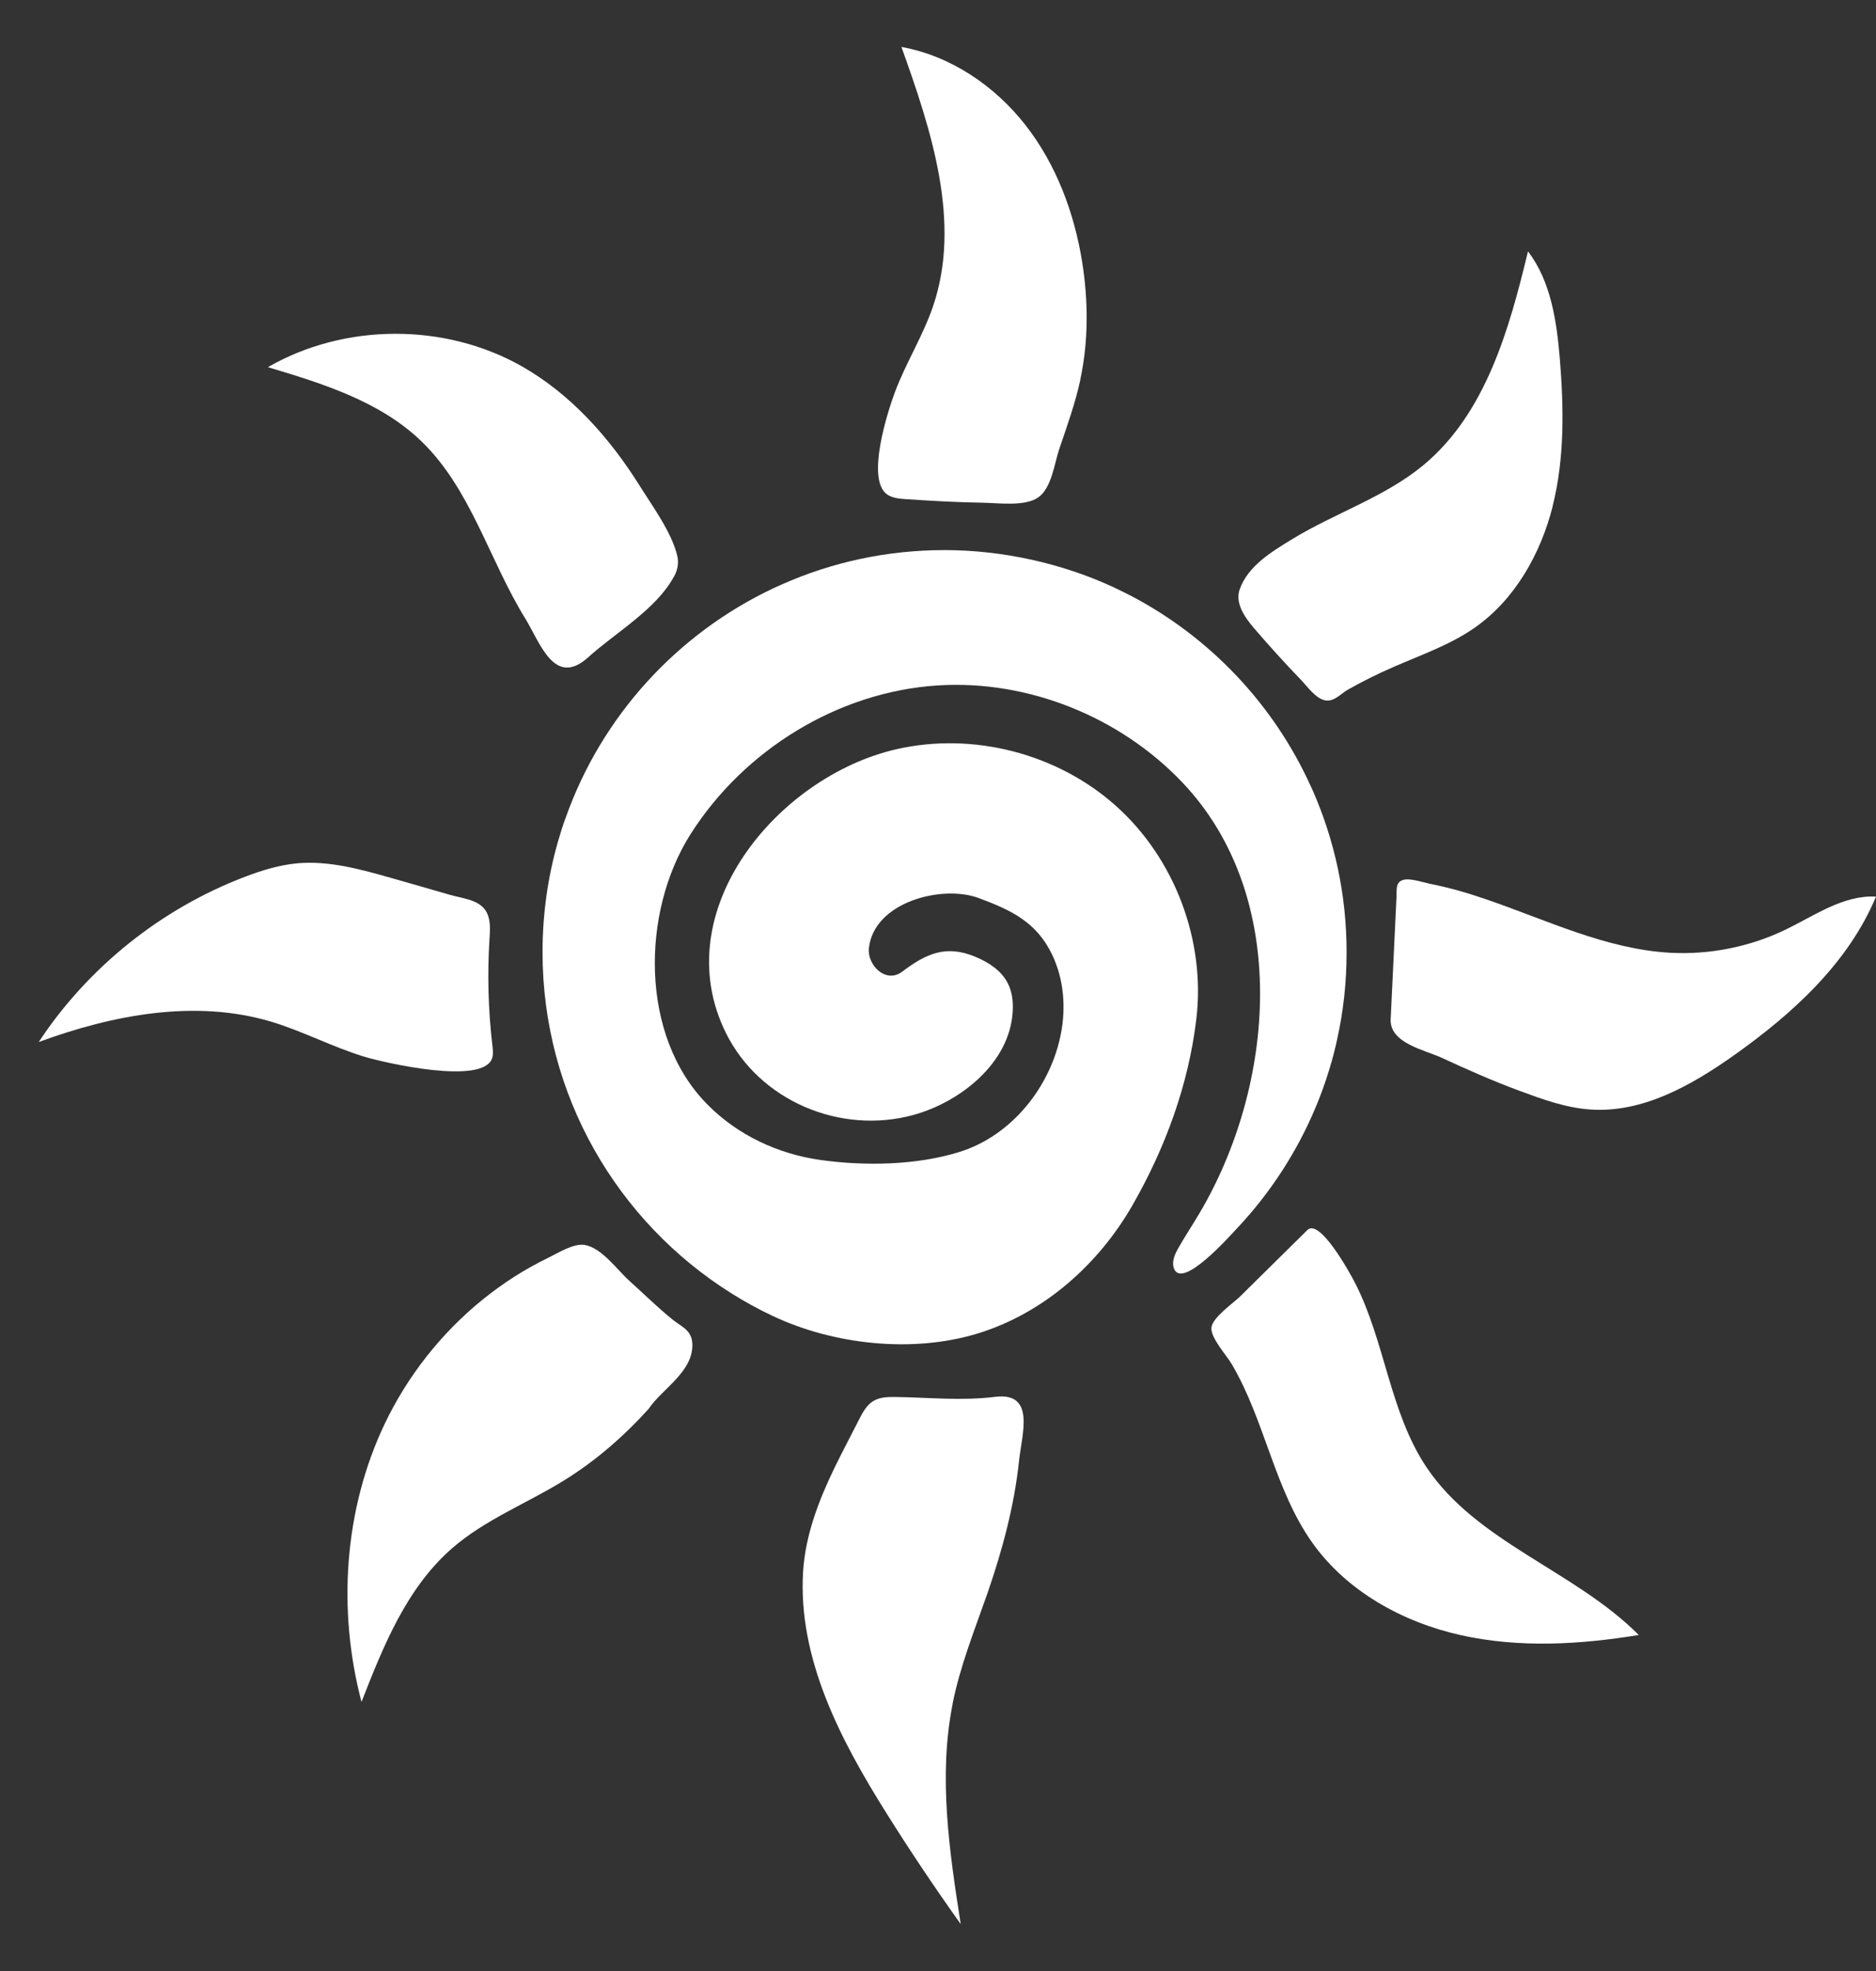
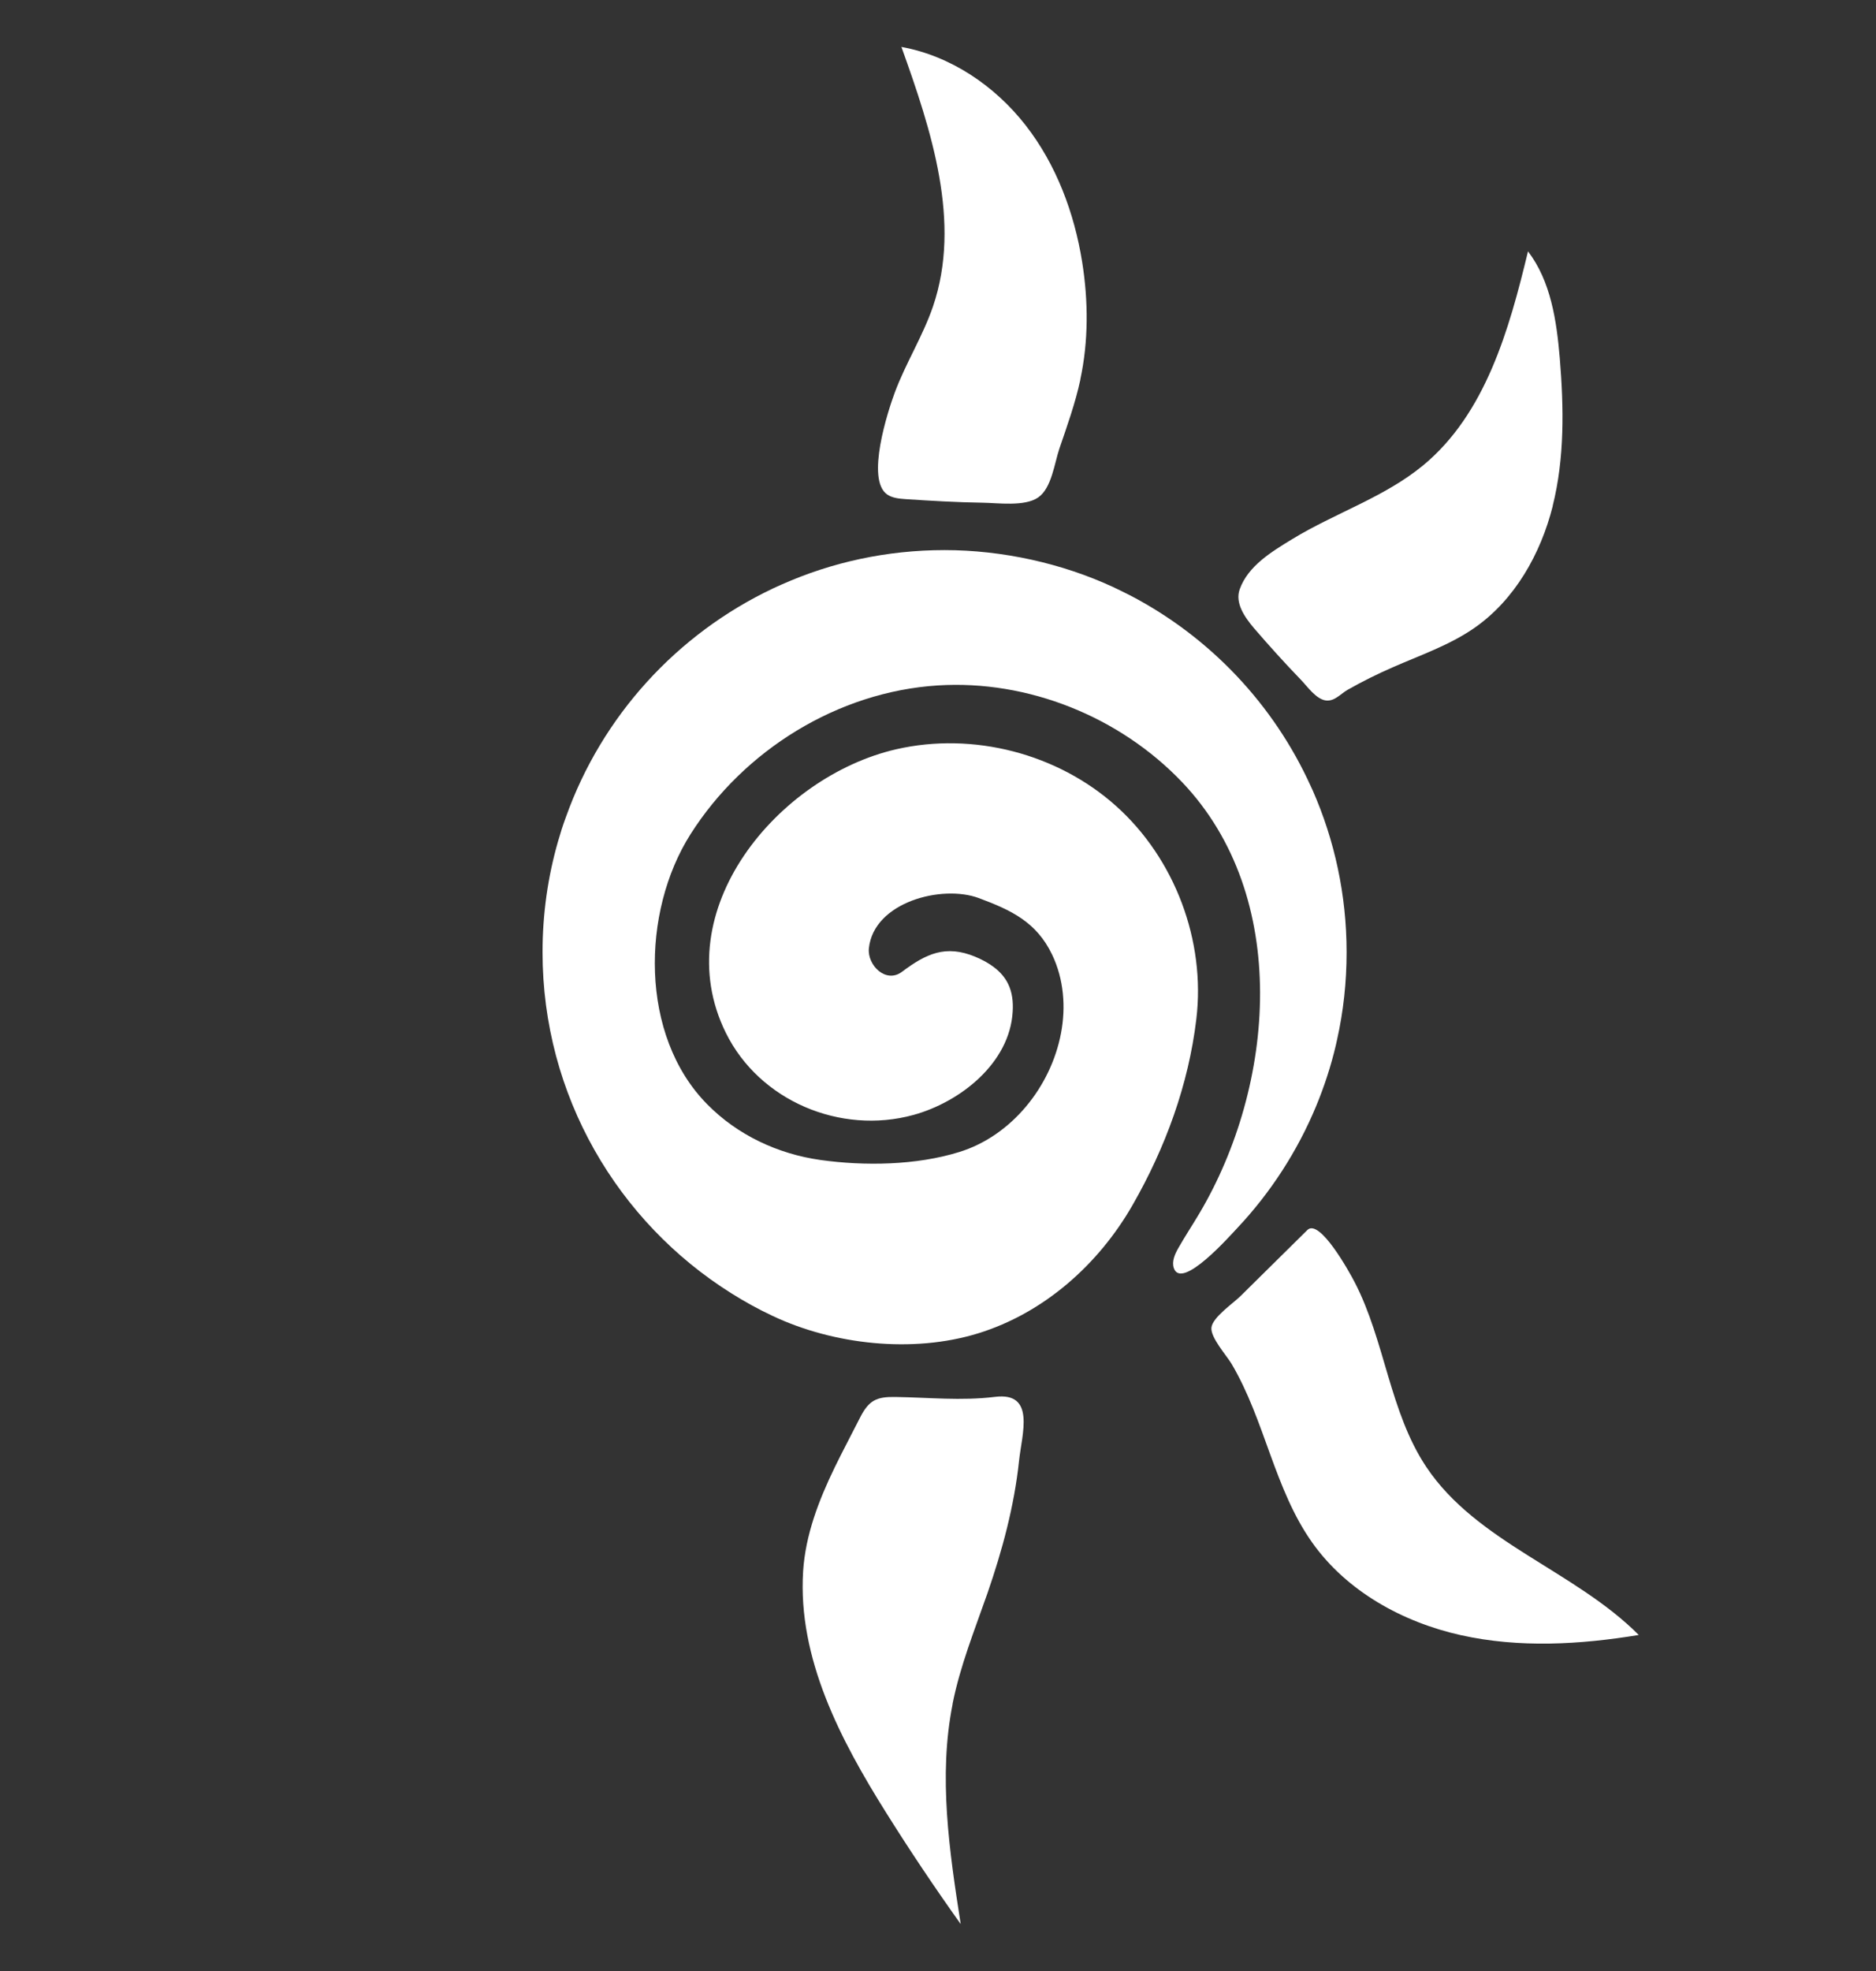
<svg xmlns="http://www.w3.org/2000/svg" width="20" height="21" viewBox="0 0 20 21" fill="none">
  <rect x="0" y="0" width="20" height="21" fill="#333333" stroke="none" />
  <path d="M14.356 10.145C14.356 10.465 14.322 10.775 14.255 11.075C14.251 11.096 14.246 11.117 14.241 11.138C14.189 11.359 14.118 11.576 14.031 11.786C13.832 12.265 13.546 12.707 13.19 13.085C13.113 13.166 12.597 13.752 12.514 13.511C12.49 13.439 12.526 13.361 12.563 13.296C12.634 13.171 12.713 13.052 12.786 12.929C13.595 11.566 13.765 9.553 12.602 8.333C11.938 7.637 10.96 7.242 9.998 7.303C8.933 7.37 7.93 7.992 7.361 8.889C6.837 9.715 6.817 11.035 7.54 11.766C7.863 12.094 8.293 12.295 8.747 12.359C9.219 12.425 9.77 12.416 10.227 12.274C10.786 12.101 11.203 11.577 11.311 11.01C11.365 10.729 11.341 10.432 11.217 10.172C11.051 9.825 10.783 9.698 10.436 9.569C10.044 9.422 9.315 9.61 9.263 10.104C9.245 10.283 9.444 10.483 9.616 10.354C9.872 10.162 10.081 10.062 10.398 10.194C10.54 10.253 10.678 10.342 10.746 10.48C10.792 10.572 10.803 10.678 10.796 10.78C10.764 11.328 10.236 11.742 9.739 11.879C8.959 12.093 8.096 11.729 7.738 11.004C7.097 9.705 8.291 8.273 9.555 7.983C10.374 7.795 11.277 8.029 11.901 8.59C12.526 9.151 12.854 10.024 12.754 10.858C12.671 11.556 12.424 12.229 12.075 12.838C11.713 13.47 11.131 13.99 10.425 14.207C9.731 14.42 8.889 14.328 8.238 14.021C8.084 13.949 7.936 13.867 7.793 13.777C6.587 13.019 5.784 11.675 5.784 10.145C5.784 9.736 5.841 9.34 5.949 8.965C5.974 8.878 6.001 8.791 6.033 8.706C6.416 7.63 7.217 6.754 8.24 6.27C8.272 6.256 8.303 6.24 8.335 6.227C8.865 5.991 9.453 5.861 10.07 5.861C10.687 5.861 11.323 6.002 11.87 6.256C11.933 6.286 11.994 6.316 12.055 6.347C12.9 6.789 13.58 7.506 13.975 8.379C13.982 8.394 13.989 8.409 13.995 8.422C14.227 8.95 14.356 9.533 14.356 10.145L14.356 10.145Z" fill="white" />
  <path d="M11.518 4.044C11.464 4.295 11.377 4.537 11.294 4.78C11.242 4.932 11.212 5.201 11.068 5.3C10.924 5.4 10.638 5.358 10.471 5.356C10.198 5.352 9.926 5.336 9.654 5.318C9.586 5.313 9.515 5.307 9.459 5.269C9.228 5.111 9.465 4.381 9.54 4.18C9.657 3.867 9.839 3.58 9.947 3.264C10.252 2.368 9.93 1.391 9.61 0.5C10.134 0.595 10.604 0.913 10.932 1.332C11.26 1.751 11.453 2.267 11.537 2.792C11.603 3.207 11.605 3.634 11.517 4.044H11.518Z" fill="white" />
  <path d="M16.554 5.391C16.425 5.902 16.149 6.392 15.716 6.692C15.45 6.876 15.14 6.981 14.845 7.111C14.682 7.182 14.523 7.261 14.368 7.349C14.292 7.392 14.228 7.475 14.134 7.463C14.029 7.448 13.937 7.313 13.869 7.243C13.697 7.065 13.53 6.88 13.368 6.692C13.269 6.575 13.165 6.425 13.216 6.28C13.304 6.029 13.562 5.875 13.775 5.745C14.232 5.466 14.758 5.299 15.171 4.959C15.836 4.41 16.088 3.517 16.29 2.678C16.534 2.998 16.595 3.418 16.629 3.819C16.672 4.344 16.681 4.88 16.553 5.391H16.554Z" fill="white" />
-   <path d="M5.246 11.276C5.148 11.565 4.1 11.323 3.892 11.261C3.548 11.158 3.229 10.986 2.886 10.884C2.079 10.645 1.203 10.812 0.413 11.102C0.938 10.306 1.719 9.681 2.611 9.342C2.791 9.273 2.978 9.216 3.17 9.198C3.509 9.168 3.845 9.262 4.173 9.355C4.382 9.415 4.591 9.474 4.8 9.535C4.965 9.582 5.168 9.589 5.212 9.786C5.229 9.86 5.223 9.935 5.218 10.01C5.195 10.385 5.205 10.763 5.249 11.136C5.254 11.18 5.26 11.224 5.249 11.267C5.248 11.27 5.247 11.273 5.246 11.276Z" fill="white" />
-   <path d="M7.367 14.244C7.375 14.263 7.379 14.286 7.381 14.312C7.396 14.615 7.059 14.795 6.914 15.012C6.648 15.306 6.345 15.569 6.007 15.777C5.613 16.02 5.171 16.191 4.821 16.495C4.337 16.915 4.087 17.536 3.854 18.133C3.597 17.157 3.666 16.087 4.099 15.175C4.342 14.664 4.701 14.207 5.141 13.85C5.357 13.675 5.592 13.523 5.843 13.402C5.947 13.351 6.116 13.245 6.231 13.264C6.414 13.293 6.576 13.526 6.707 13.644C6.859 13.781 7.008 13.928 7.167 14.057C7.25 14.124 7.334 14.156 7.366 14.243L7.367 14.244Z" fill="white" />
  <path d="M10.156 18.155C10.002 18.925 10.121 19.723 10.242 20.5C9.966 20.113 9.7 19.717 9.447 19.313C8.962 18.54 8.504 17.67 8.562 16.742C8.587 16.352 8.729 15.985 8.898 15.636C8.986 15.455 9.081 15.278 9.172 15.098C9.264 14.919 9.347 14.881 9.541 14.884C9.903 14.889 10.246 14.927 10.607 14.883C11.044 14.828 10.894 15.279 10.864 15.564C10.813 16.046 10.686 16.516 10.528 16.973C10.392 17.363 10.236 17.748 10.155 18.155L10.156 18.155Z" fill="white" />
  <path d="M17.47 17.42C16.843 17.523 16.196 17.56 15.575 17.422C14.955 17.284 14.36 16.956 13.992 16.439C13.585 15.868 13.486 15.132 13.129 14.53C13.076 14.441 12.904 14.251 12.915 14.145C12.926 14.036 13.148 13.885 13.224 13.81C13.462 13.575 13.7 13.34 13.938 13.105C14.068 12.977 14.388 13.556 14.443 13.663C14.767 14.29 14.814 15.043 15.206 15.63C15.743 16.434 16.787 16.734 17.47 17.419V17.42Z" fill="white" />
-   <path d="M20 9.553C19.705 10.26 19.113 10.799 18.488 11.242C18.032 11.565 17.509 11.861 16.952 11.821C16.692 11.803 16.443 11.712 16.199 11.622C15.918 11.518 15.644 11.397 15.372 11.271C15.19 11.187 14.814 11.115 14.826 10.86C14.847 10.426 14.867 9.992 14.888 9.557C14.891 9.48 14.876 9.4 14.959 9.375C15.036 9.353 15.18 9.404 15.257 9.419C15.457 9.459 15.654 9.516 15.847 9.583C16.493 9.804 17.123 10.113 17.804 10.151C18.223 10.174 18.648 10.09 19.027 9.909C19.342 9.758 19.65 9.534 19.999 9.553L20 9.553Z" fill="white" />
-   <path d="M7.186 6.141C6.999 6.491 6.562 6.74 6.272 7.002C5.91 7.33 5.759 6.848 5.601 6.592C5.215 5.967 5.02 5.21 4.492 4.701C4.052 4.277 3.442 4.087 2.856 3.912C3.674 3.441 4.741 3.438 5.562 3.902C6.085 4.199 6.498 4.663 6.818 5.173C6.953 5.389 7.161 5.671 7.22 5.921C7.239 6.001 7.223 6.075 7.187 6.141H7.186Z" fill="white" />
</svg>